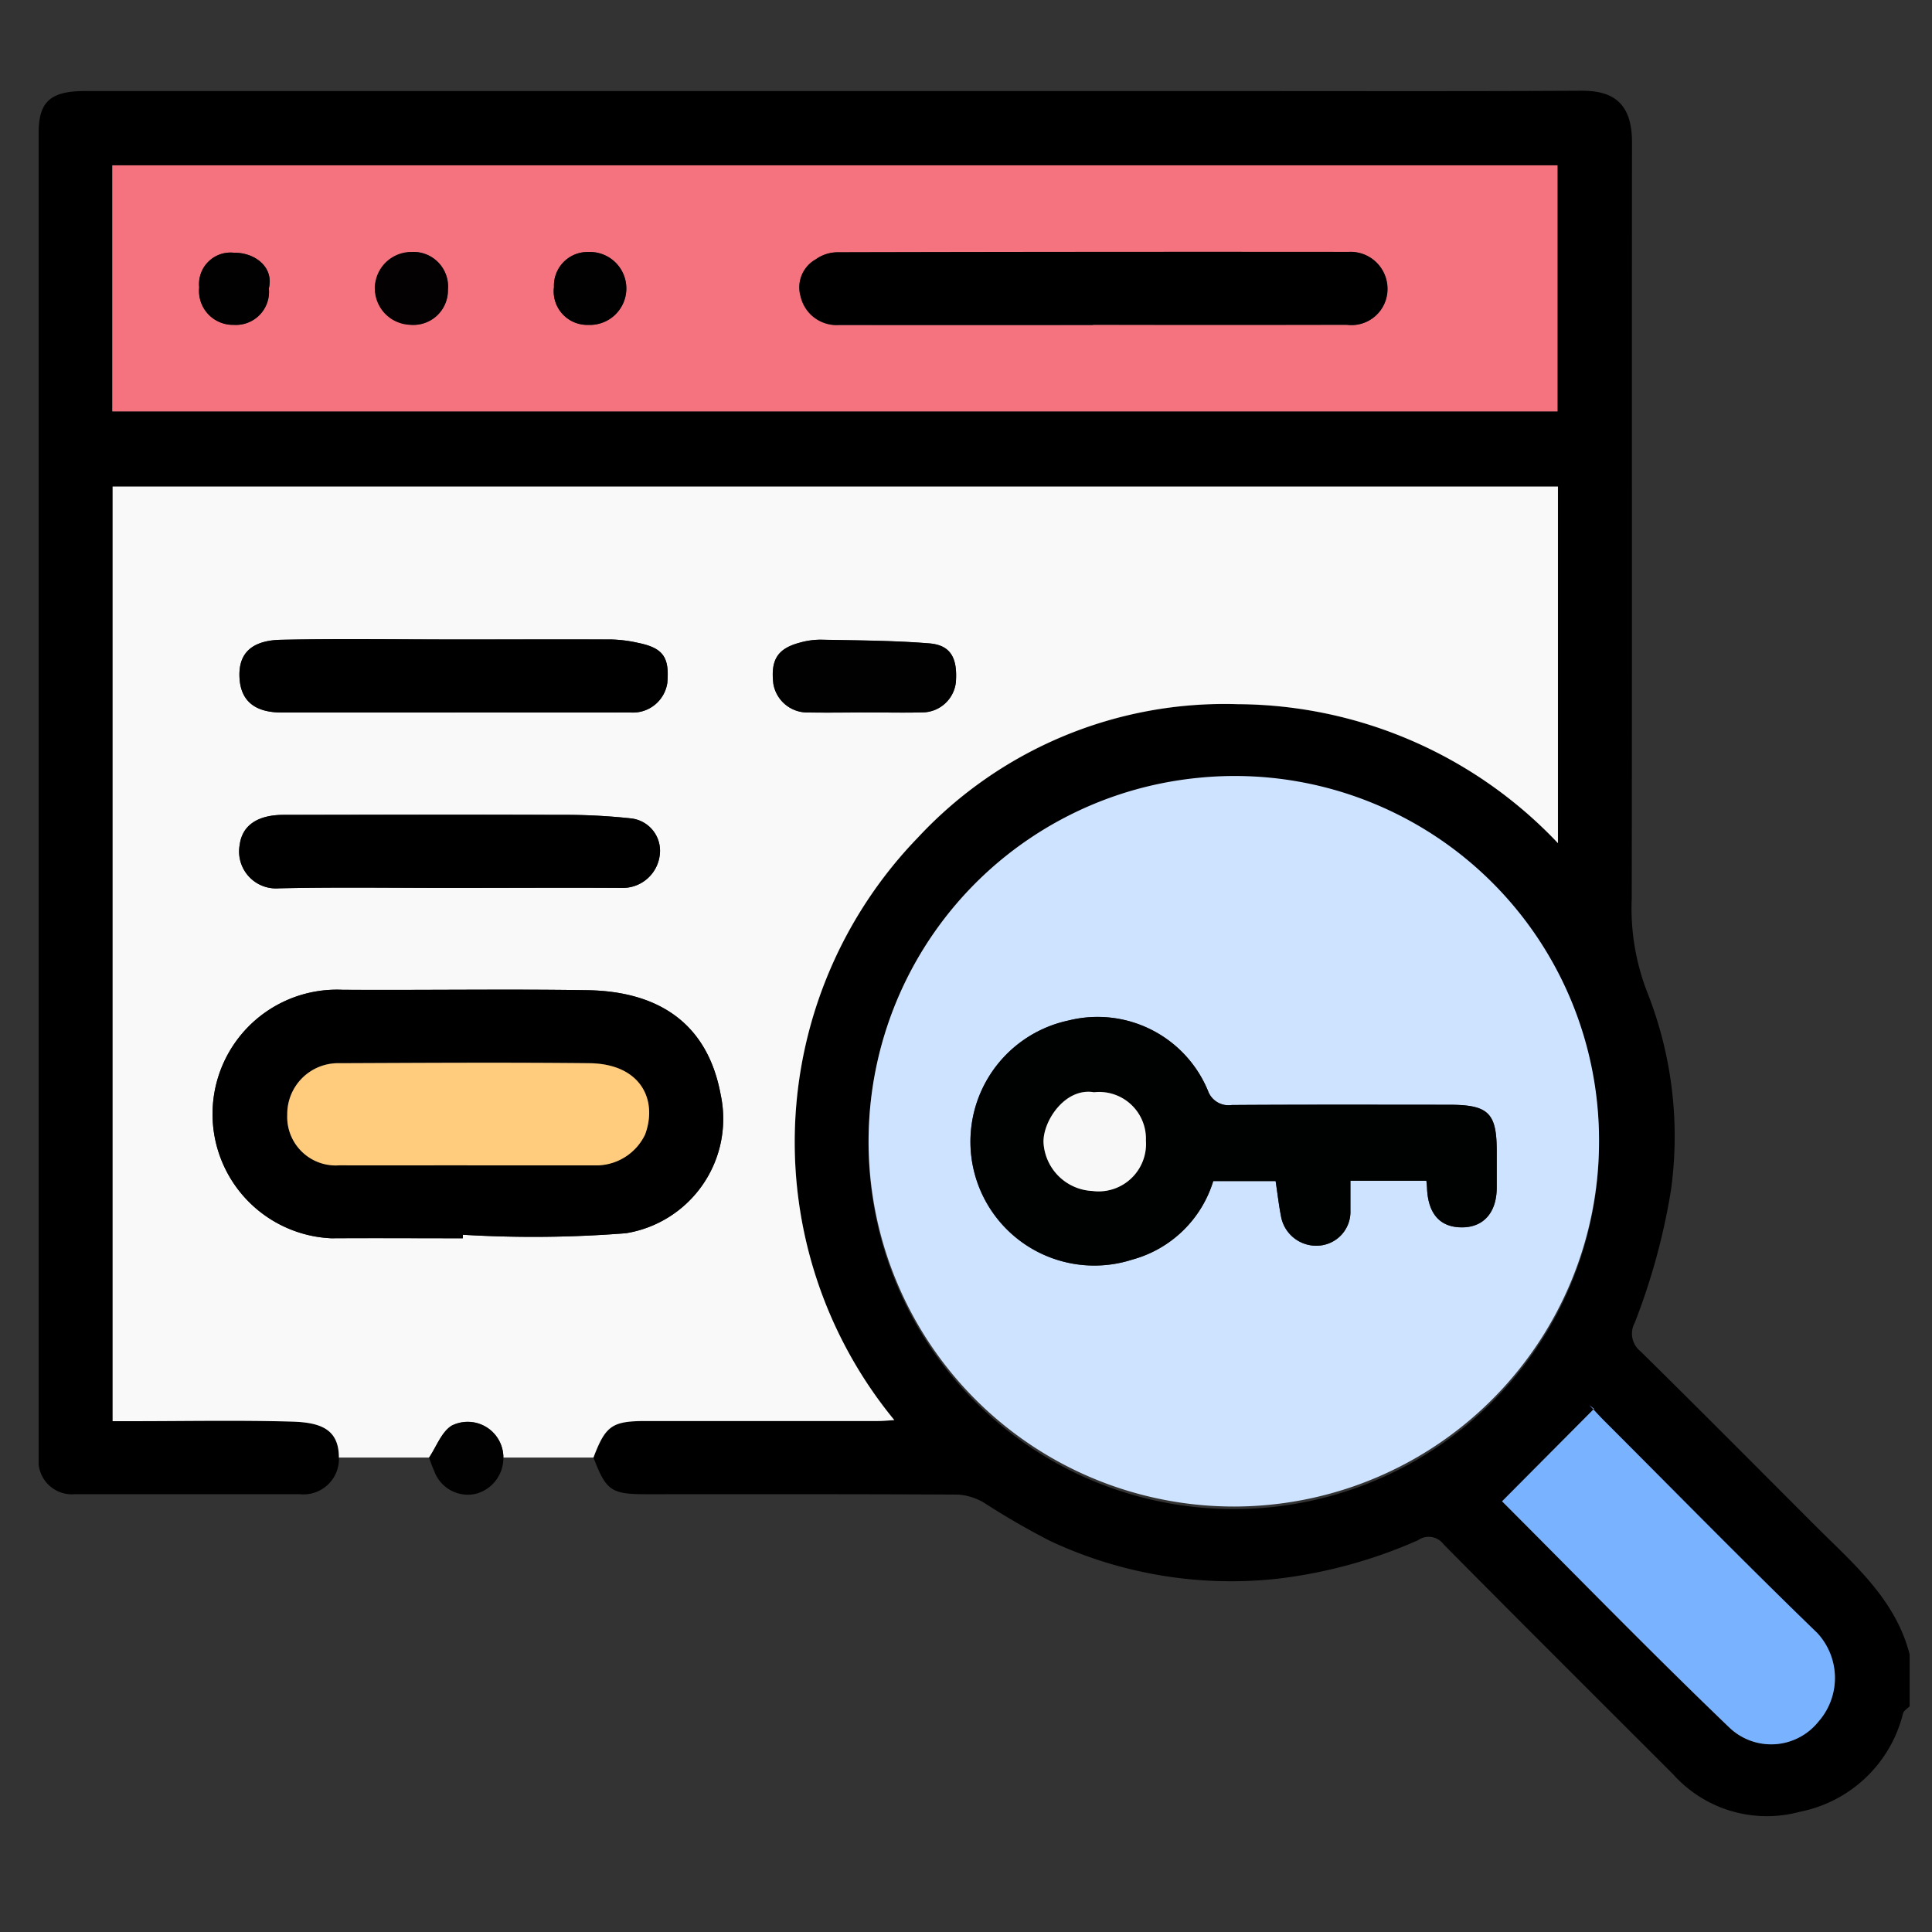
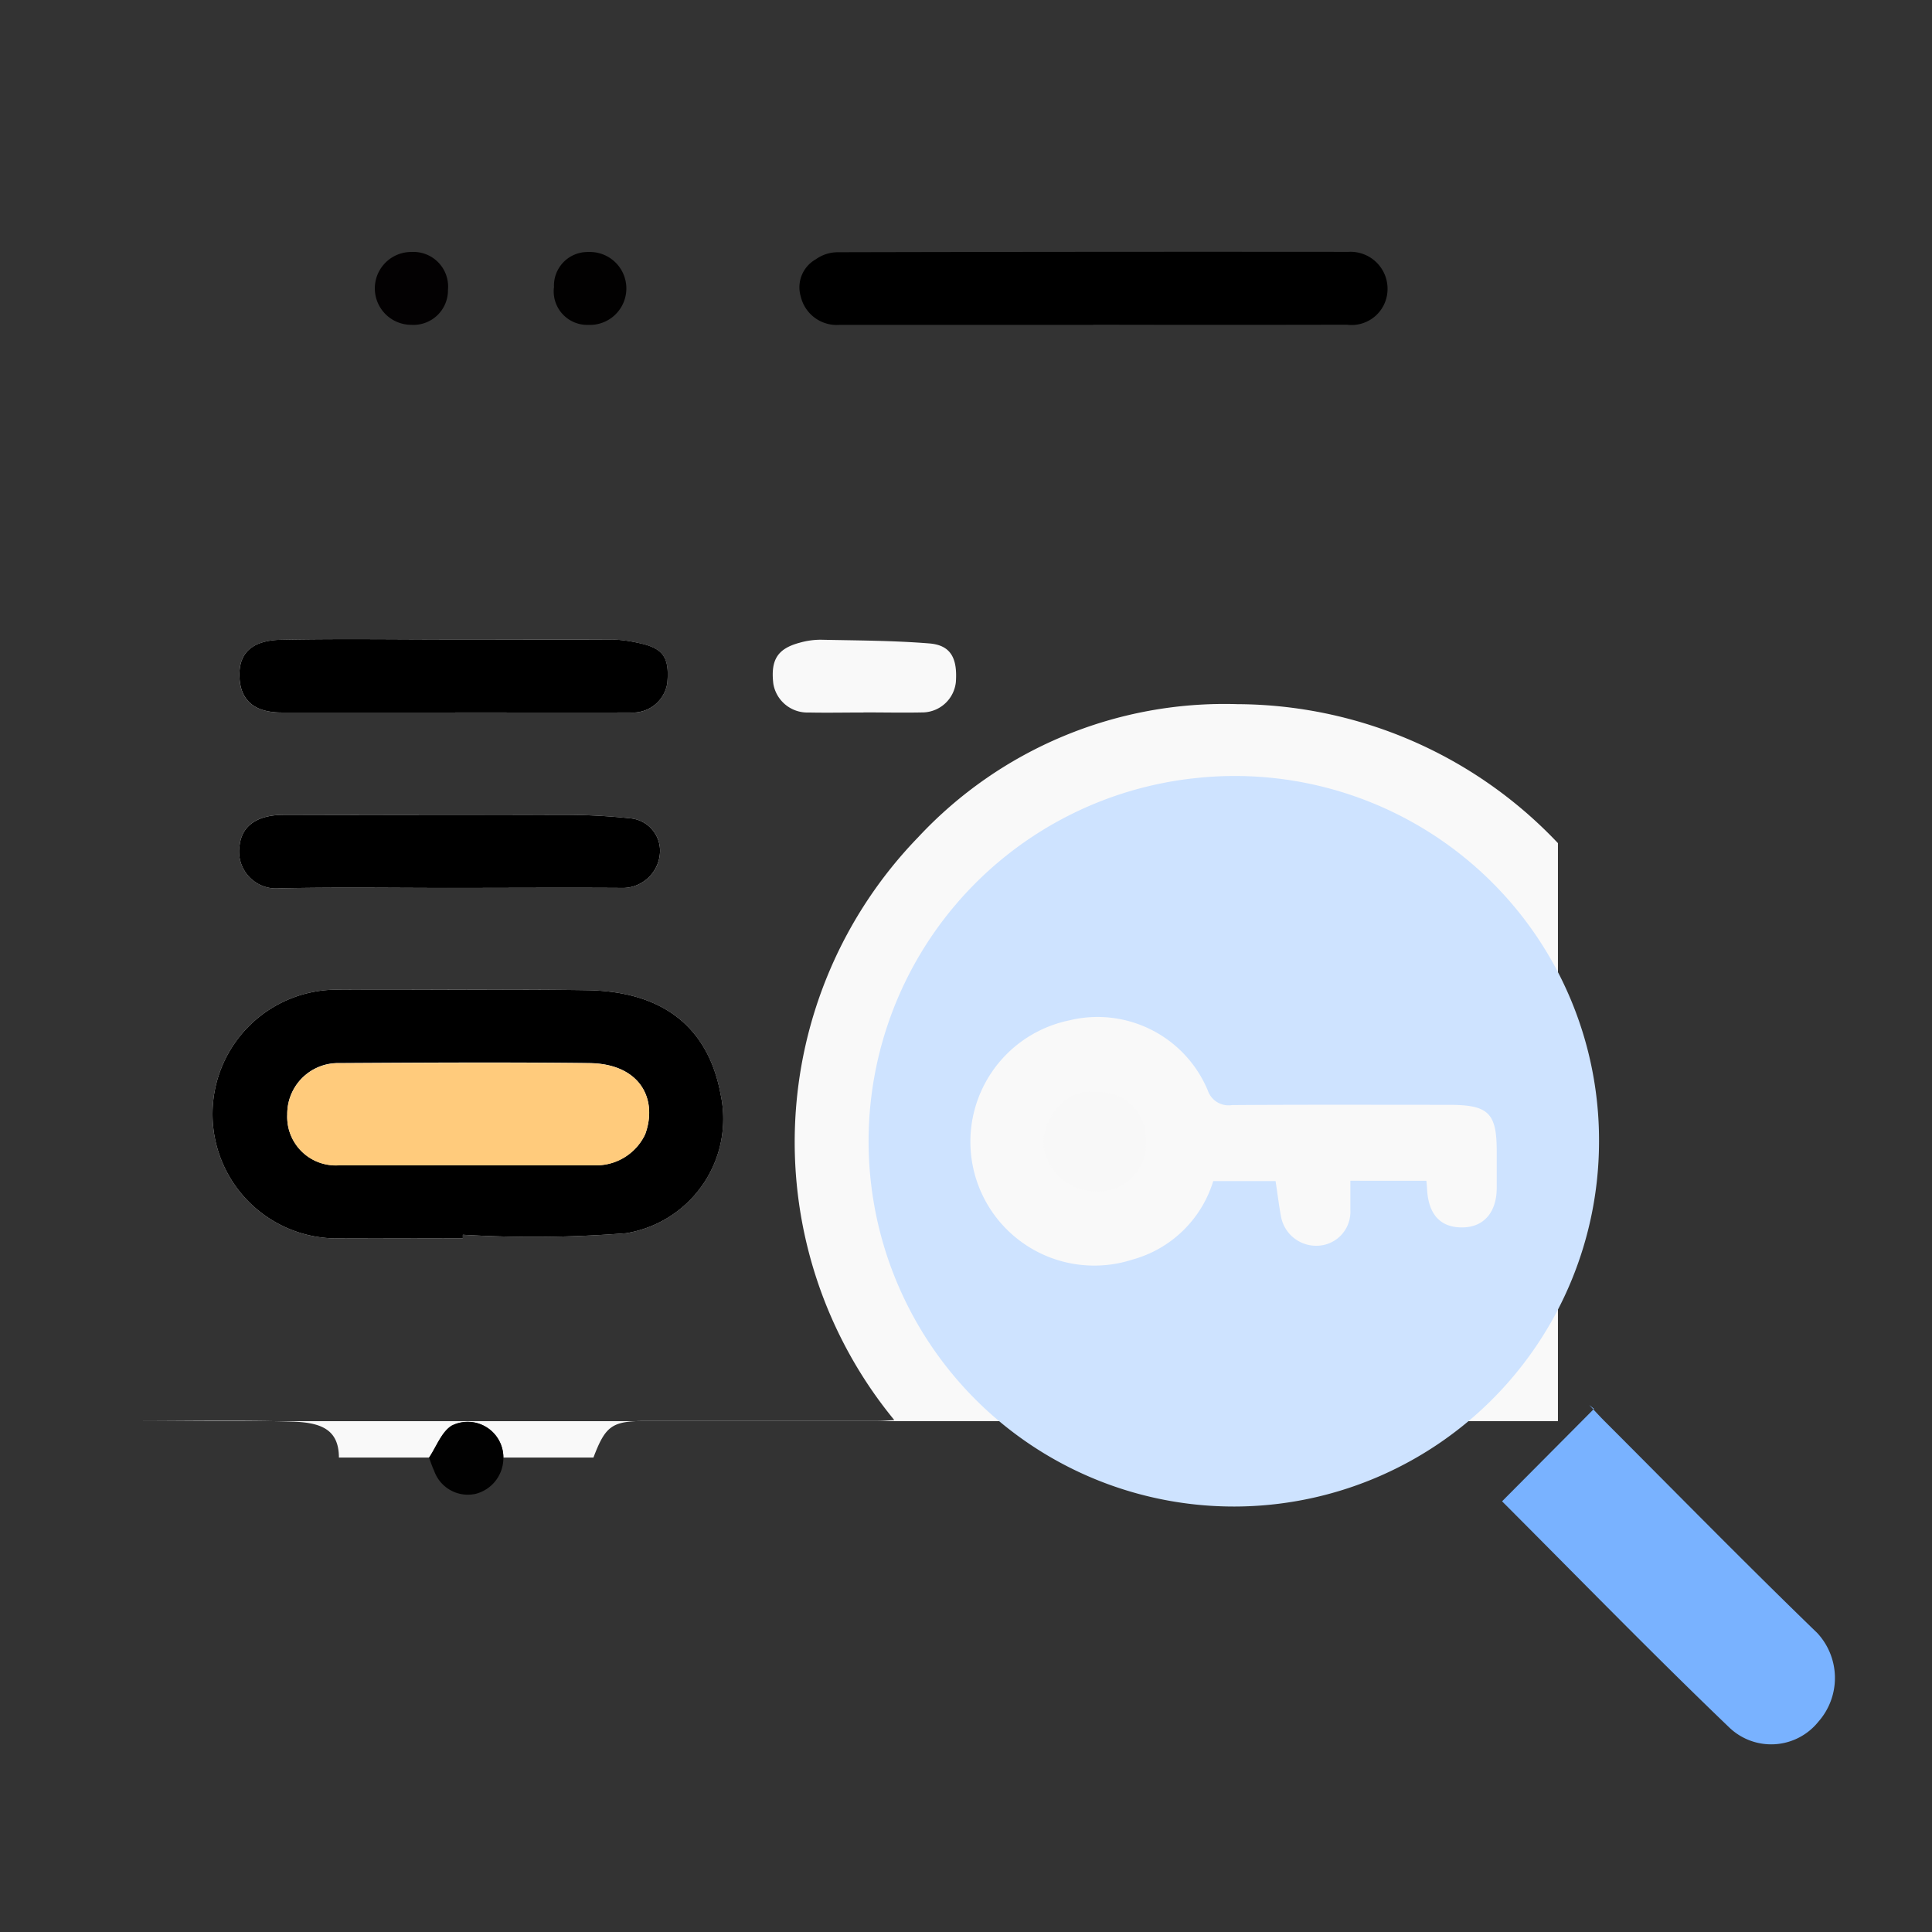
<svg xmlns="http://www.w3.org/2000/svg" width="57" height="57" viewBox="0 0 57 57">
  <rect x="0" y="0" width="57" height="57" fill="#333333" stroke="none" />
  <defs>
    <clipPath id="clip-path">
      <rect id="Rectangle_58092" data-name="Rectangle 58092" width="55.199" height="50.913" fill="none" />
    </clipPath>
  </defs>
  <g id="Group_144669" data-name="Group 144669" transform="translate(-293 -2277)">
    <rect id="Rectangle_57836" data-name="Rectangle 57836" width="57" height="57" transform="translate(293 2277)" fill="#fff" opacity="0" />
    <g id="Group_144736" data-name="Group 144736" transform="translate(294.141 2279.677)">
      <g id="Group_144735" data-name="Group 144735" clip-path="url(#clip-path)">
-         <path id="Path_90817" data-name="Path 90817" d="M8.858,40.33A1.045,1.045,0,0,1,7.7,41.406q-3.315,0-6.63,0A.985.985,0,0,1,0,40.318Q0,20.777,0,1.236C0,.321.352.009,1.369.009h33.1C38.15.008,41.834.02,45.517,0c.914-.005,1.492.347,1.491,1.519C47,8.958,47.012,16.4,47,23.836a6.837,6.837,0,0,0,.467,2.785,11.555,11.555,0,0,1,.689,5.827,19.148,19.148,0,0,1-1.067,3.9.669.669,0,0,0,.173.846c1.727,1.7,3.437,3.424,5.152,5.14,1.128,1.128,2.374,2.169,2.79,3.817v1.509c-.069.071-.179.132-.2.216a3.913,3.913,0,0,1-3.044,2.9,3.712,3.712,0,0,1-3.738-1.105c-2.259-2.26-4.525-4.514-6.772-6.785a.547.547,0,0,0-.758-.12,14.413,14.413,0,0,1-4.156,1.136,12.591,12.591,0,0,1-6.694-1.116A22.252,22.252,0,0,1,27.9,41.664a1.719,1.719,0,0,0-.773-.246c-3.07-.017-6.14-.011-9.209-.011-1.026,0-1.177-.105-1.548-1.077.359-.945.55-1.078,1.551-1.079q3.423,0,6.846,0c.149,0,.3-.017.48-.027a12.92,12.92,0,0,1,.7-17.192,12.349,12.349,0,0,1,9.429-3.93,13.08,13.08,0,0,1,9.45,4.1V11.678H2.181V39.251h.553c1.581,0,3.163-.032,4.743.013.863.025,1.381.236,1.38,1.066m37.177-9.255a10.775,10.775,0,0,0-21.541-.492,10.776,10.776,0,1,0,21.541.492M2.175,9.46H44.81V2.2H2.175Zm41,32.156c2.153,2.154,4.393,4.456,6.71,6.679a1.785,1.785,0,0,0,2.618-.173,1.948,1.948,0,0,0-.026-2.618c-2.128-2.06-4.2-4.175-6.295-6.27-.149-.15-.291-.307-.436-.461l.141.114-2.712,2.728" transform="translate(0 0)" />
-         <path id="Path_90818" data-name="Path 90818" d="M21.824,109.733c0-.83-.517-1.041-1.38-1.066-1.58-.045-3.162-.013-4.743-.013h-.553V81.08H57.789V91.6a13.082,13.082,0,0,0-9.45-4.1,12.349,12.349,0,0,0-9.429,3.93,12.92,12.92,0,0,0-.7,17.192c-.181.011-.33.027-.48.027q-3.423,0-6.846,0c-1,0-1.192.133-1.551,1.079H26.676a1.052,1.052,0,0,0-1.525-.944c-.3.187-.45.621-.668.944H21.824m3.655-6.474v-.1a34.847,34.847,0,0,0,4.814-.045,3.419,3.419,0,0,0,2.794-4.087c-.4-2.17-1.91-3.052-3.935-3.083-2.407-.037-4.814,0-7.221-.012a3.669,3.669,0,0,0-.332,7.331c1.293-.008,2.587,0,3.88,0m-.226-15.512c1.724,0,3.448,0,5.172,0a1.026,1.026,0,0,0,1.087-.869c.067-.765-.123-1.034-.863-1.185a4.056,4.056,0,0,0-.781-.1c-1.562-.009-3.125,0-4.687,0-1.688,0-3.377-.025-5.064.009-1.016.021-1.252.538-1.227,1.107.031.679.432,1.037,1.245,1.039,1.706,0,3.412,0,5.118,0m-.188,5.174c1.723,0,3.446-.007,5.169,0a1.1,1.1,0,0,0,1.056-.967.96.96,0,0,0-.842-1.083,18.156,18.156,0,0,0-2.073-.105c-2.728-.011-5.456-.007-8.184,0-.784,0-1.219.323-1.293.877a1.09,1.09,0,0,0,1.16,1.29c1.668-.037,3.338-.012,5.007-.013M37.3,87.743c.592,0,1.184.013,1.776,0a1,1,0,0,0,.95-.893c.051-.715-.156-1.092-.786-1.142-1.063-.086-2.133-.086-3.2-.109a2.268,2.268,0,0,0-.621.088c-.656.175-.862.506-.778,1.214a1.018,1.018,0,0,0,1.046.845c.538.011,1.076,0,1.614,0" transform="translate(-12.966 -69.402)" fill="#f9f9f9" />
+         <path id="Path_90818" data-name="Path 90818" d="M21.824,109.733c0-.83-.517-1.041-1.38-1.066-1.58-.045-3.162-.013-4.743-.013h-.553H57.789V91.6a13.082,13.082,0,0,0-9.45-4.1,12.349,12.349,0,0,0-9.429,3.93,12.92,12.92,0,0,0-.7,17.192c-.181.011-.33.027-.48.027q-3.423,0-6.846,0c-1,0-1.192.133-1.551,1.079H26.676a1.052,1.052,0,0,0-1.525-.944c-.3.187-.45.621-.668.944H21.824m3.655-6.474v-.1a34.847,34.847,0,0,0,4.814-.045,3.419,3.419,0,0,0,2.794-4.087c-.4-2.17-1.91-3.052-3.935-3.083-2.407-.037-4.814,0-7.221-.012a3.669,3.669,0,0,0-.332,7.331c1.293-.008,2.587,0,3.88,0m-.226-15.512c1.724,0,3.448,0,5.172,0a1.026,1.026,0,0,0,1.087-.869c.067-.765-.123-1.034-.863-1.185a4.056,4.056,0,0,0-.781-.1c-1.562-.009-3.125,0-4.687,0-1.688,0-3.377-.025-5.064.009-1.016.021-1.252.538-1.227,1.107.031.679.432,1.037,1.245,1.039,1.706,0,3.412,0,5.118,0m-.188,5.174c1.723,0,3.446-.007,5.169,0a1.1,1.1,0,0,0,1.056-.967.96.96,0,0,0-.842-1.083,18.156,18.156,0,0,0-2.073-.105c-2.728-.011-5.456-.007-8.184,0-.784,0-1.219.323-1.293.877a1.09,1.09,0,0,0,1.16,1.29c1.668-.037,3.338-.012,5.007-.013M37.3,87.743c.592,0,1.184.013,1.776,0a1,1,0,0,0,.95-.893c.051-.715-.156-1.092-.786-1.142-1.063-.086-2.133-.086-3.2-.109a2.268,2.268,0,0,0-.621.088c-.656.175-.862.506-.778,1.214a1.018,1.018,0,0,0,1.046.845c.538.011,1.076,0,1.614,0" transform="translate(-12.966 -69.402)" fill="#f9f9f9" />
        <path id="Path_90819" data-name="Path 90819" d="M79.965,273.749c.217-.323.366-.757.668-.944a1.052,1.052,0,0,1,1.525.944,1.089,1.089,0,0,1-.821,1.067,1.055,1.055,0,0,1-1.223-.685c-.059-.123-.1-.255-.149-.382" transform="translate(-68.448 -233.419)" fill="#010101" />
        <path id="Path_90820" data-name="Path 90820" d="M191.564,151.313a10.775,10.775,0,1,1-11.86-10.8,10.746,10.746,0,0,1,11.86,10.8m-5.093,1.085c.008.089.016.157.019.225.034.772.4,1.169,1.072,1.15.616-.017.987-.46.984-1.175,0-.359,0-.719,0-1.078,0-1.122-.244-1.362-1.4-1.363-2.138,0-4.275-.008-6.413.007a.644.644,0,0,1-.709-.426,3.525,3.525,0,0,0-4.106-2.069,3.655,3.655,0,1,0,1.879,7.054,3.445,3.445,0,0,0,2.385-2.316h1.84c.058.386.1.735.166,1.078a1.055,1.055,0,0,0,1.073.829,1,1,0,0,0,.967-1.045c0-.3,0-.593,0-.872Z" transform="translate(-145.529 -120.238)" fill="#cee3ff" />
-         <path id="Path_90821" data-name="Path 90821" d="M15.1,15.277H57.738v7.26H15.1Zm28.932,4.708q3.743,0,7.486,0a1.062,1.062,0,0,0,1.2-1.049,1.091,1.091,0,0,0-1.156-1.1q-7.54,0-15.08.011a1.11,1.11,0,0,0-.63.207.947.947,0,0,0-.448,1.093,1.09,1.09,0,0,0,1.139.844q3.743.005,7.486,0M25,18.945a1.023,1.023,0,0,0-1.077-1.111,1.184,1.184,0,0,0-1.081,1.04,1.173,1.173,0,0,0,1.067,1.109A1.019,1.019,0,0,0,25,18.945m3.128-.06a.989.989,0,0,0,1.015,1.1,1.076,1.076,0,1,0,0-2.15.992.992,0,0,0-1.012,1.05m-8.412.03c.163-.646-.432-1.069-1.027-1.058a.929.929,0,0,0-1.026,1.021,1,1,0,0,0,1.014,1.106.977.977,0,0,0,1.039-1.069" transform="translate(-12.928 -13.077)" fill="#f5737f" />
        <path id="Path_90822" data-name="Path 90822" d="M299.764,272.048l2.712-2.728-.141-.114c.145.154.287.311.436.461,2.094,2.095,4.167,4.21,6.295,6.27a1.949,1.949,0,0,1,.026,2.618,1.785,1.785,0,0,1-2.618.173c-2.317-2.223-4.557-4.525-6.71-6.679" transform="translate(-256.589 -230.432)" fill="#79b2ff" />
        <path id="Path_90823" data-name="Path 90823" d="M43.17,191.481c-1.293,0-2.587-.007-3.88,0a3.669,3.669,0,0,1,.332-7.331c2.407.016,4.815-.025,7.222.012,2.025.031,3.535.913,3.935,3.083a3.419,3.419,0,0,1-2.794,4.087,34.843,34.843,0,0,1-4.814.045v.1m.129-2.152c1.292,0,2.584,0,3.876,0a1.6,1.6,0,0,0,1.374-.913c.378-1.028-.14-2.077-1.64-2.1-2.458-.03-4.917-.014-7.375,0a1.5,1.5,0,0,0-1.544,1.519,1.43,1.43,0,0,0,1.54,1.493c1.256.007,2.512,0,3.768,0" transform="translate(-30.657 -157.625)" />
        <path id="Path_90824" data-name="Path 90824" d="M47.487,114.5c-1.706,0-3.412,0-5.118,0-.813,0-1.214-.36-1.245-1.039-.026-.568.211-1.086,1.227-1.107,1.687-.034,3.376-.009,5.064-.009,1.562,0,3.125,0,4.687,0a4.065,4.065,0,0,1,.781.1c.74.151.93.42.863,1.185a1.026,1.026,0,0,1-1.087.869c-1.724.005-3.448,0-5.172,0" transform="translate(-35.199 -96.156)" />
        <path id="Path_90825" data-name="Path 90825" d="M47.276,150.467c-1.669,0-3.339-.025-5.007.012a1.09,1.09,0,0,1-1.16-1.29c.074-.553.509-.875,1.293-.877,2.728,0,5.456-.008,8.184,0a18.193,18.193,0,0,1,2.073.105A.96.96,0,0,1,53.5,149.5a1.1,1.1,0,0,1-1.056.967c-1.723-.011-3.446,0-5.169,0" transform="translate(-35.177 -126.948)" />
-         <path id="Path_90826" data-name="Path 90826" d="M153.051,114.578c-.538,0-1.076.008-1.614,0a1.018,1.018,0,0,1-1.046-.845c-.084-.707.122-1.039.778-1.214a2.262,2.262,0,0,1,.621-.088c1.068.022,2.138.023,3.2.109.63.051.837.427.786,1.142a1,1,0,0,1-.95.893c-.591.018-1.184,0-1.776.005" transform="translate(-128.715 -96.236)" fill="#010101" />
-         <path id="Path_90827" data-name="Path 90827" d="M204.241,194.7H202c0,.28,0,.576,0,.872a1,1,0,0,1-.967,1.045,1.055,1.055,0,0,1-1.073-.829c-.071-.343-.108-.692-.167-1.078h-1.84a3.445,3.445,0,0,1-2.385,2.316,3.655,3.655,0,1,1-1.88-7.054,3.524,3.524,0,0,1,4.106,2.068.645.645,0,0,0,.709.426c2.138-.014,4.275-.008,6.413-.007,1.152,0,1.4.241,1.4,1.362,0,.359,0,.719,0,1.078,0,.715-.368,1.158-.984,1.175-.669.019-1.038-.378-1.072-1.15,0-.068-.011-.135-.019-.225m-9.808-2.611c-.85-.144-1.51.847-1.489,1.484a1.515,1.515,0,0,0,1.44,1.429,1.4,1.4,0,0,0,1.581-1.489,1.38,1.38,0,0,0-1.533-1.424" transform="translate(-163.299 -162.543)" fill="#000101" />
        <path id="Path_90828" data-name="Path 90828" d="M164.439,35.151q-3.743,0-7.486,0a1.09,1.09,0,0,1-1.139-.843.947.947,0,0,1,.448-1.093,1.11,1.11,0,0,1,.63-.207q7.54-.018,15.08-.011a1.091,1.091,0,0,1,1.156,1.1,1.062,1.062,0,0,1-1.2,1.049q-3.743.008-7.486,0" transform="translate(-133.332 -28.243)" />
        <path id="Path_90829" data-name="Path 90829" d="M71.014,34.141a1.019,1.019,0,0,1-1.09,1.038,1.074,1.074,0,0,1,.014-2.149,1.023,1.023,0,0,1,1.077,1.111" transform="translate(-58.939 -28.273)" fill="#030102" />
        <path id="Path_90830" data-name="Path 90830" d="M105.56,34.082a.992.992,0,0,1,1.012-1.05,1.076,1.076,0,1,1,0,2.15.989.989,0,0,1-1.015-1.1" transform="translate(-90.356 -28.274)" fill="#020101" />
-         <path id="Path_90831" data-name="Path 90831" d="M34.957,34.243a.977.977,0,0,1-1.039,1.069A1,1,0,0,1,32.9,34.206a.929.929,0,0,1,1.026-1.021c.6-.011,1.19.412,1.027,1.058" transform="translate(-28.165 -28.405)" fill="#020101" />
        <path id="Path_90832" data-name="Path 90832" d="M56.227,202.135c-1.256,0-2.512.005-3.768,0a1.431,1.431,0,0,1-1.54-1.493,1.5,1.5,0,0,1,1.544-1.519c2.458-.01,4.917-.026,7.375,0,1.5.018,2.018,1.068,1.64,2.1a1.6,1.6,0,0,1-1.374.913c-1.292,0-2.584,0-3.876,0" transform="translate(-43.585 -170.431)" fill="#ffcb7c" />
        <path id="Path_90833" data-name="Path 90833" d="M207.311,205.073a1.38,1.38,0,0,1,1.533,1.424,1.4,1.4,0,0,1-1.581,1.489,1.515,1.515,0,0,1-1.44-1.429c-.02-.637.639-1.628,1.489-1.484" transform="translate(-176.177 -175.525)" fill="#f8f8f8" />
      </g>
    </g>
  </g>
</svg>